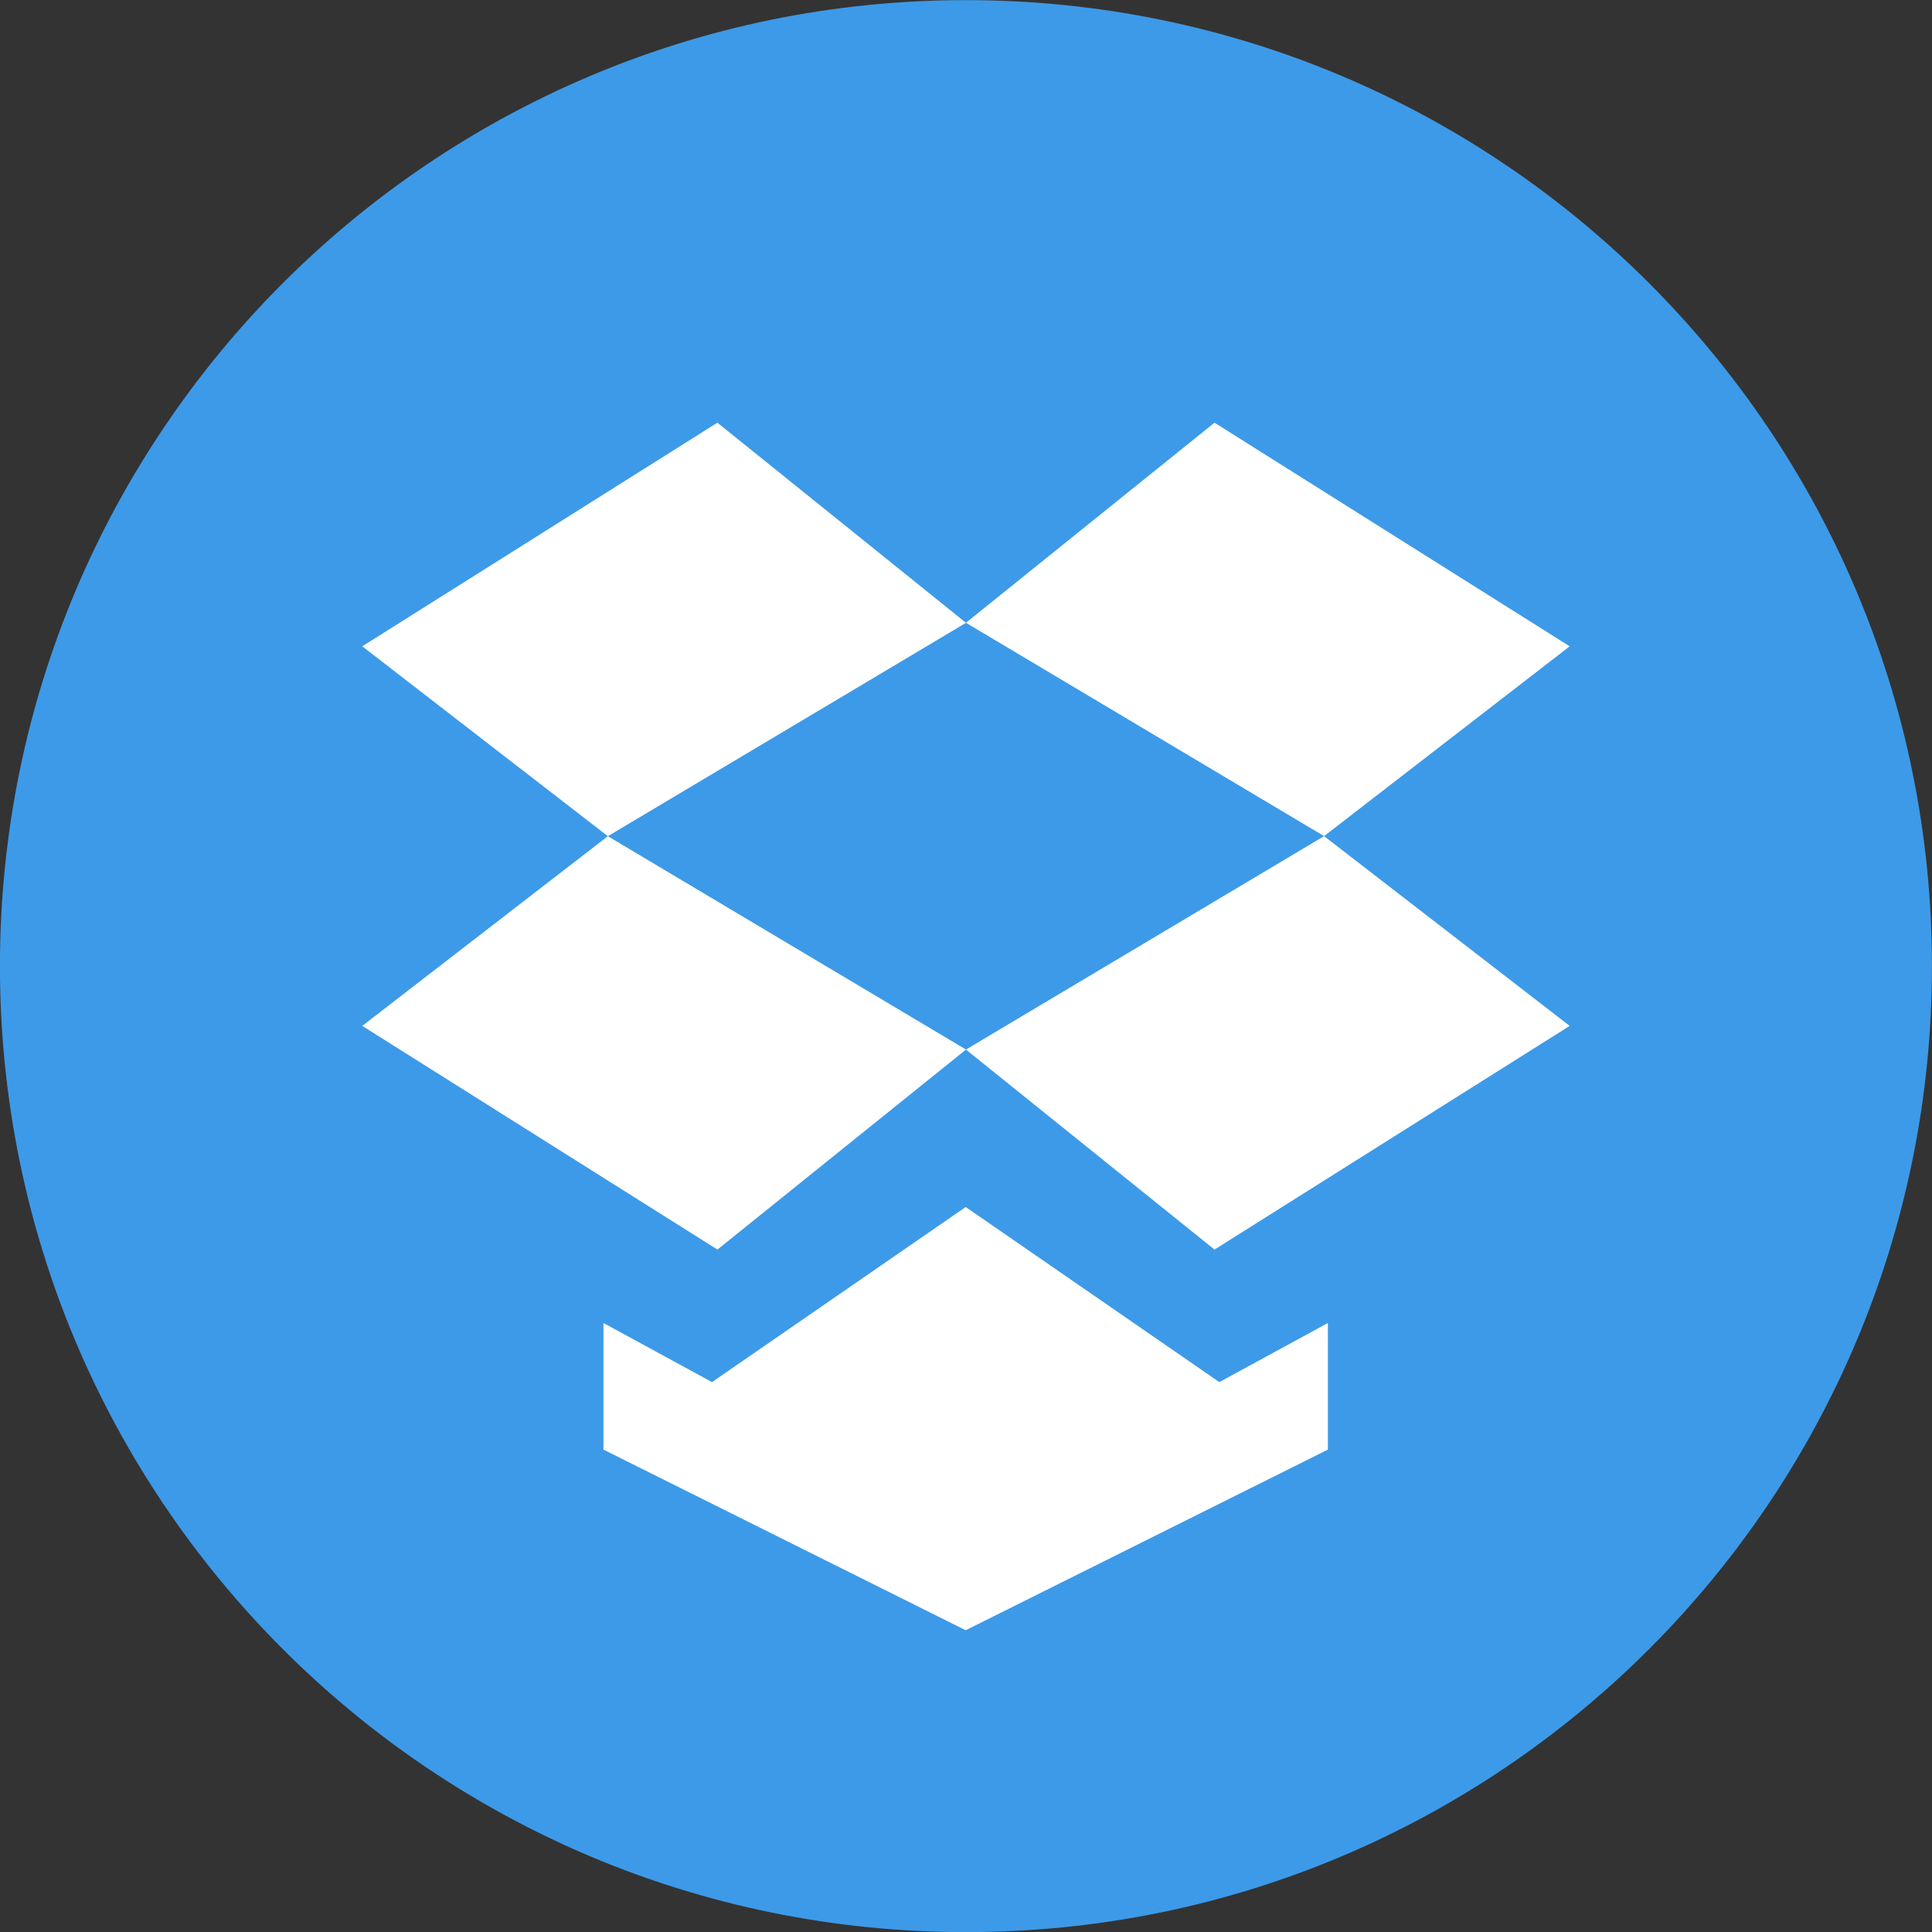
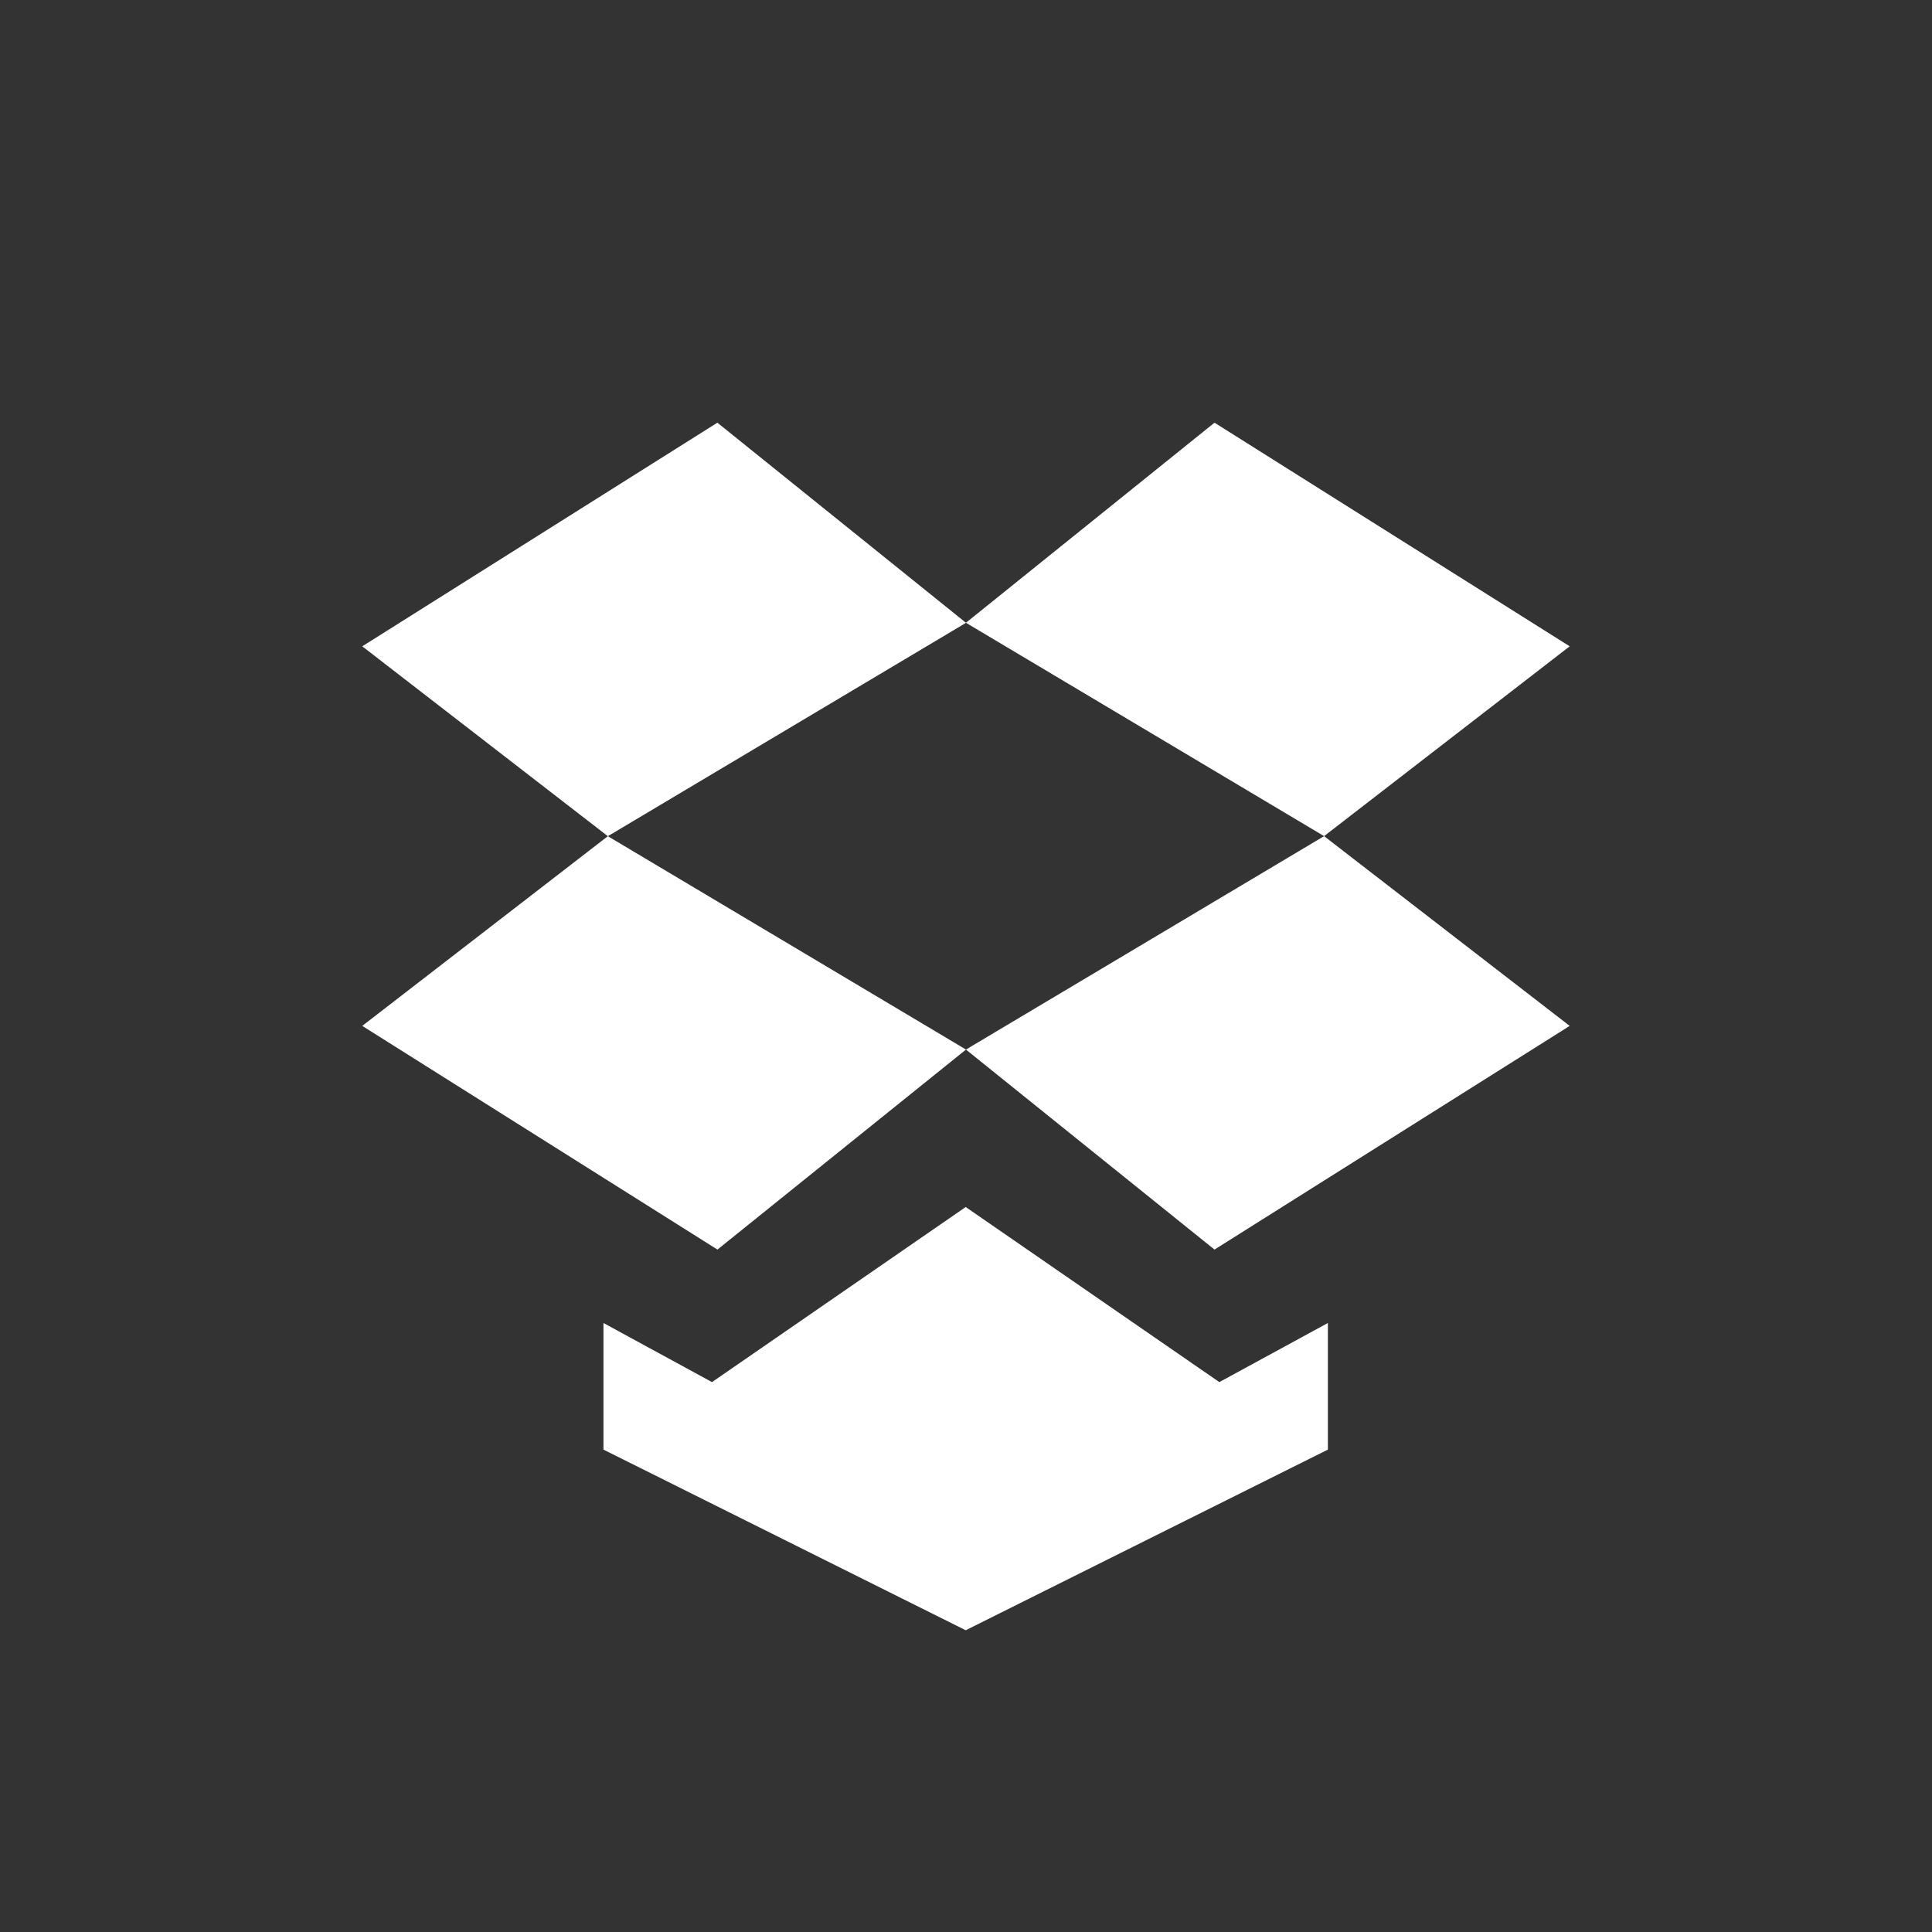
<svg xmlns="http://www.w3.org/2000/svg" height="32" width="32">
  <rect width="100%" height="100%" fill="#333333" stroke="none" />
-   <path clip-rule="evenodd" d="M15.999.002c8.836 0 16 7.164 16 16 0 8.837-7.164 16-16 16s-16-7.163-16-16c0-8.836 7.164-16 16-16z" fill="#3D9AE8" fill-rule="evenodd" />
  <path d="M6 16.992l5.883 3.705 4.117-3.313-5.932-3.534-4.068 3.142zm5.882-9.991l-5.882 3.704 4.068 3.145 5.932-3.534-4.118-3.315zm14.117 3.704l-5.883-3.704-4.117 3.314 5.932 3.534 4.068-3.144zm-10 6.679l4.117 3.313 5.883-3.705-4.068-3.143-5.932 3.535zm-.004 2.608l-4.202 2.9-1.798-.979v2.097l6 2.992 5.999-2.992v-2.097l-1.798.979-4.201-2.9z" fill="#fff" />
</svg>